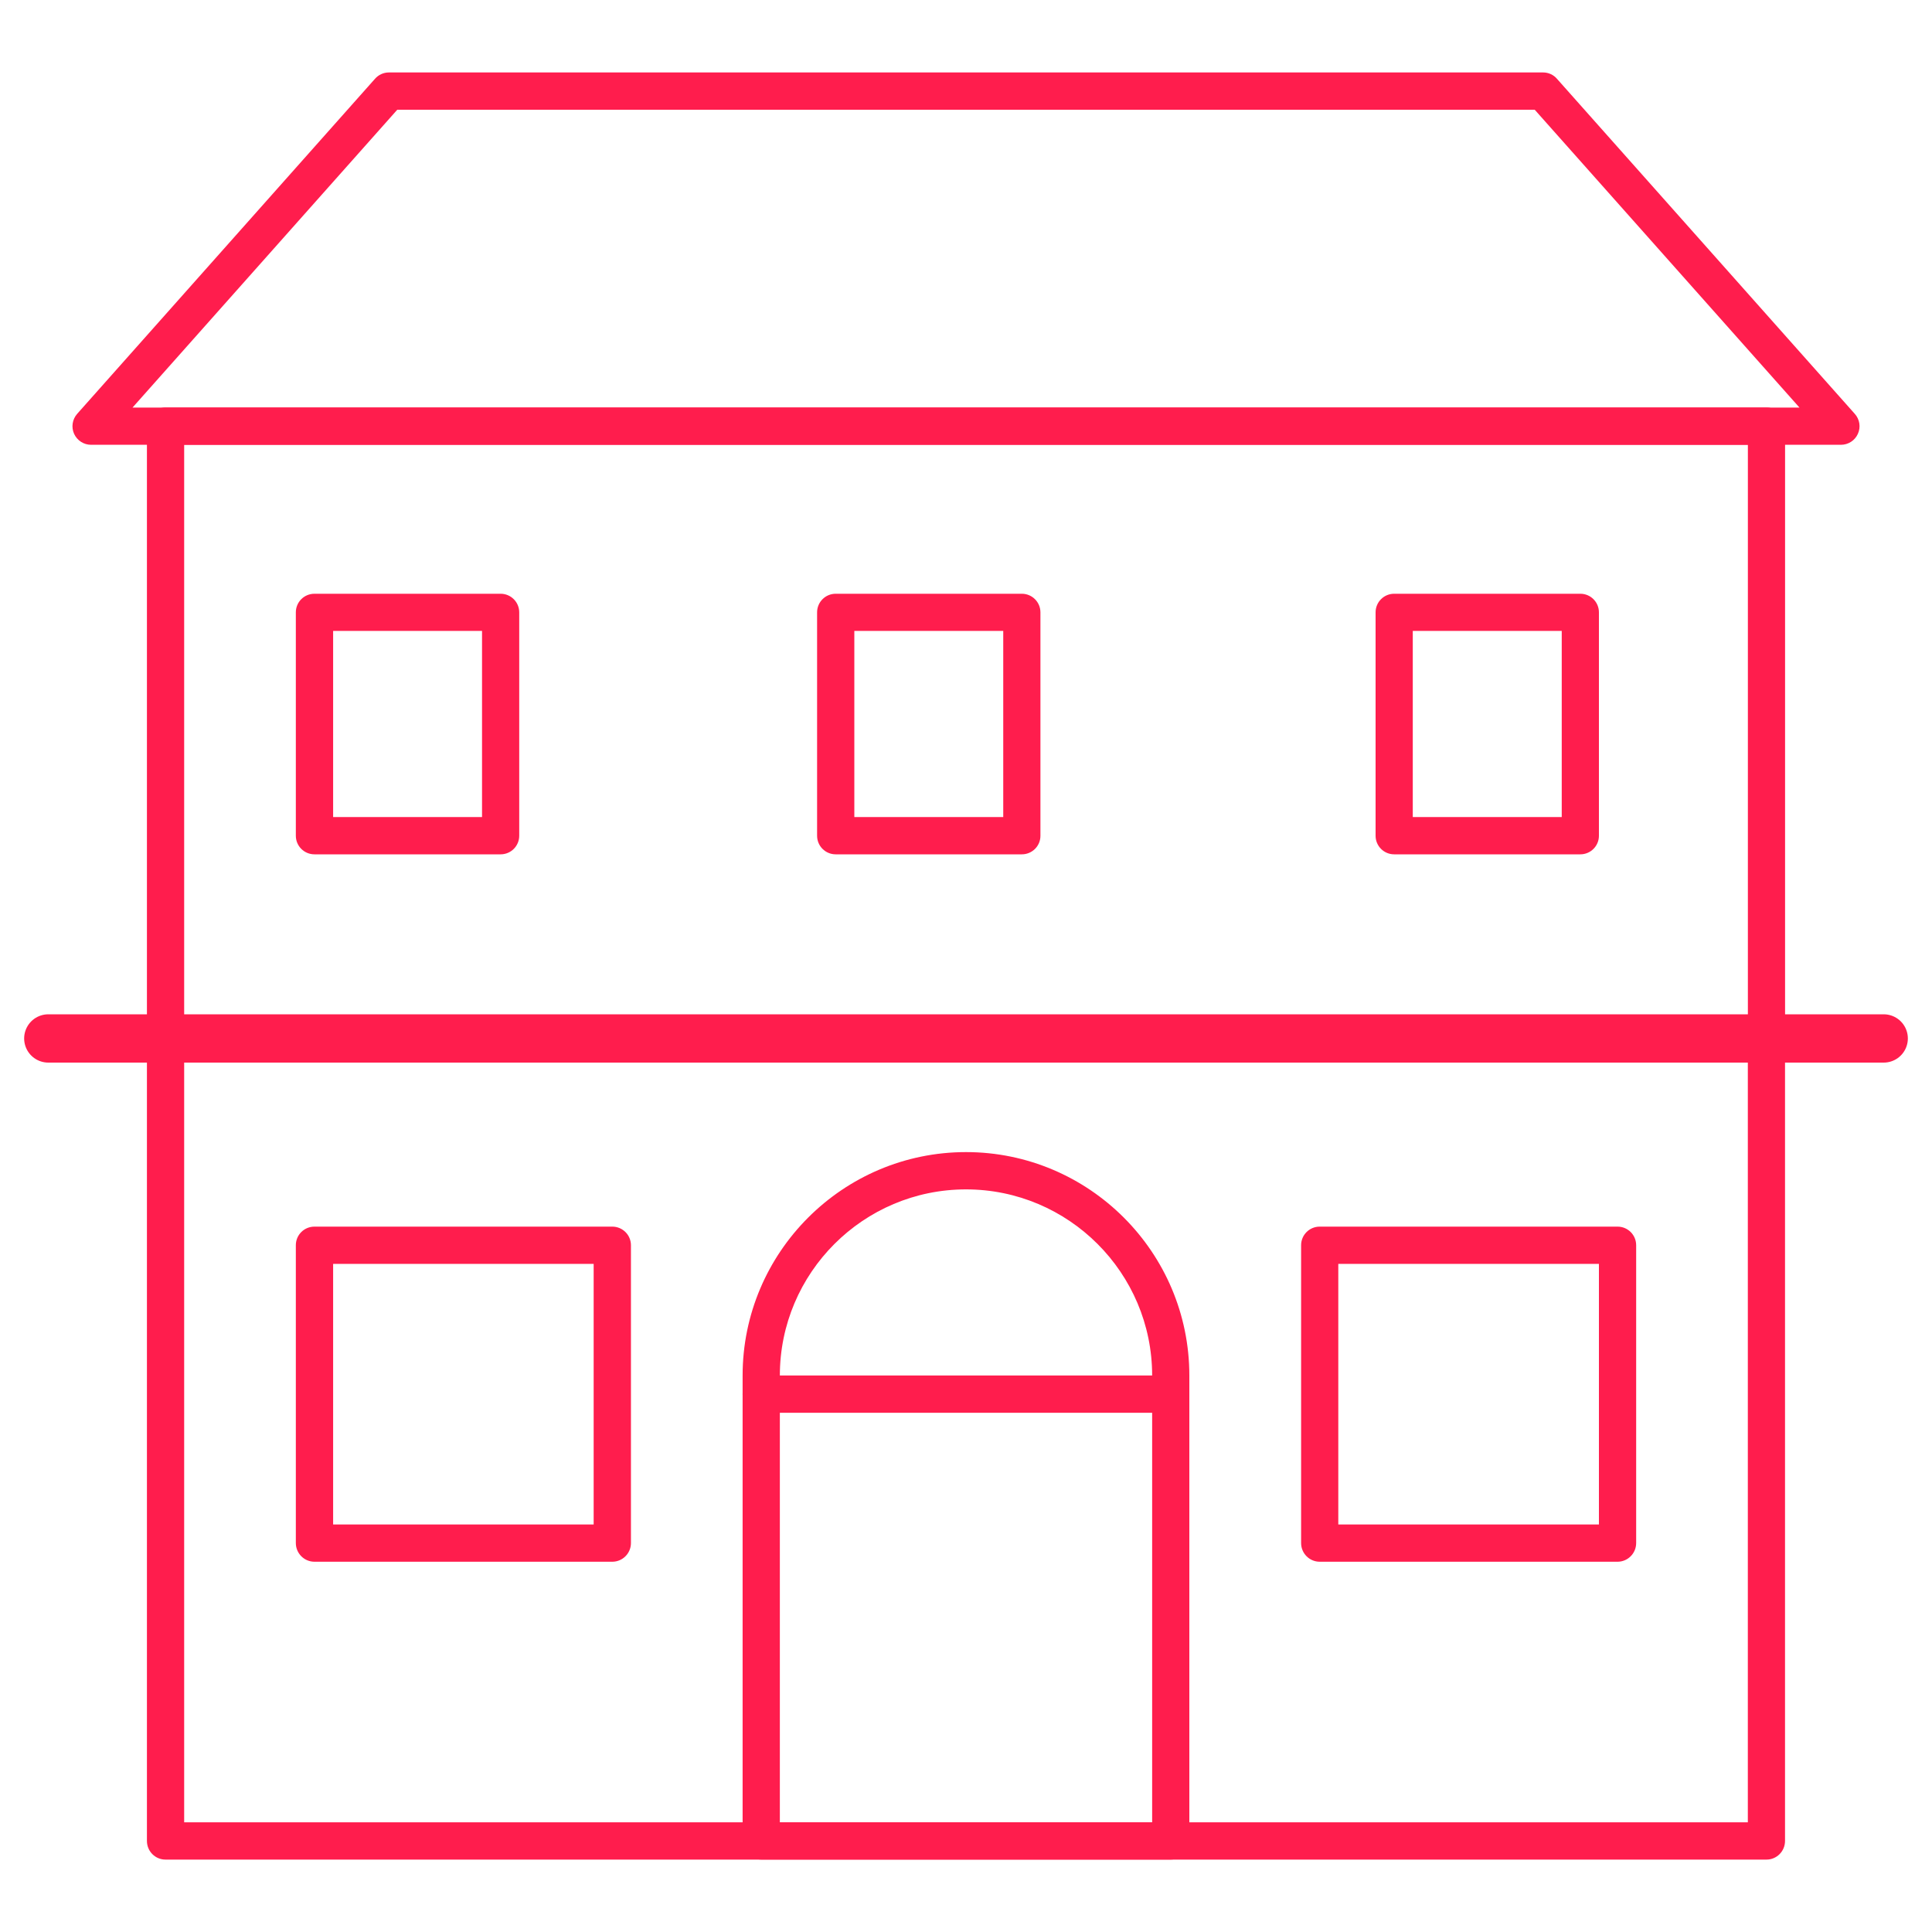
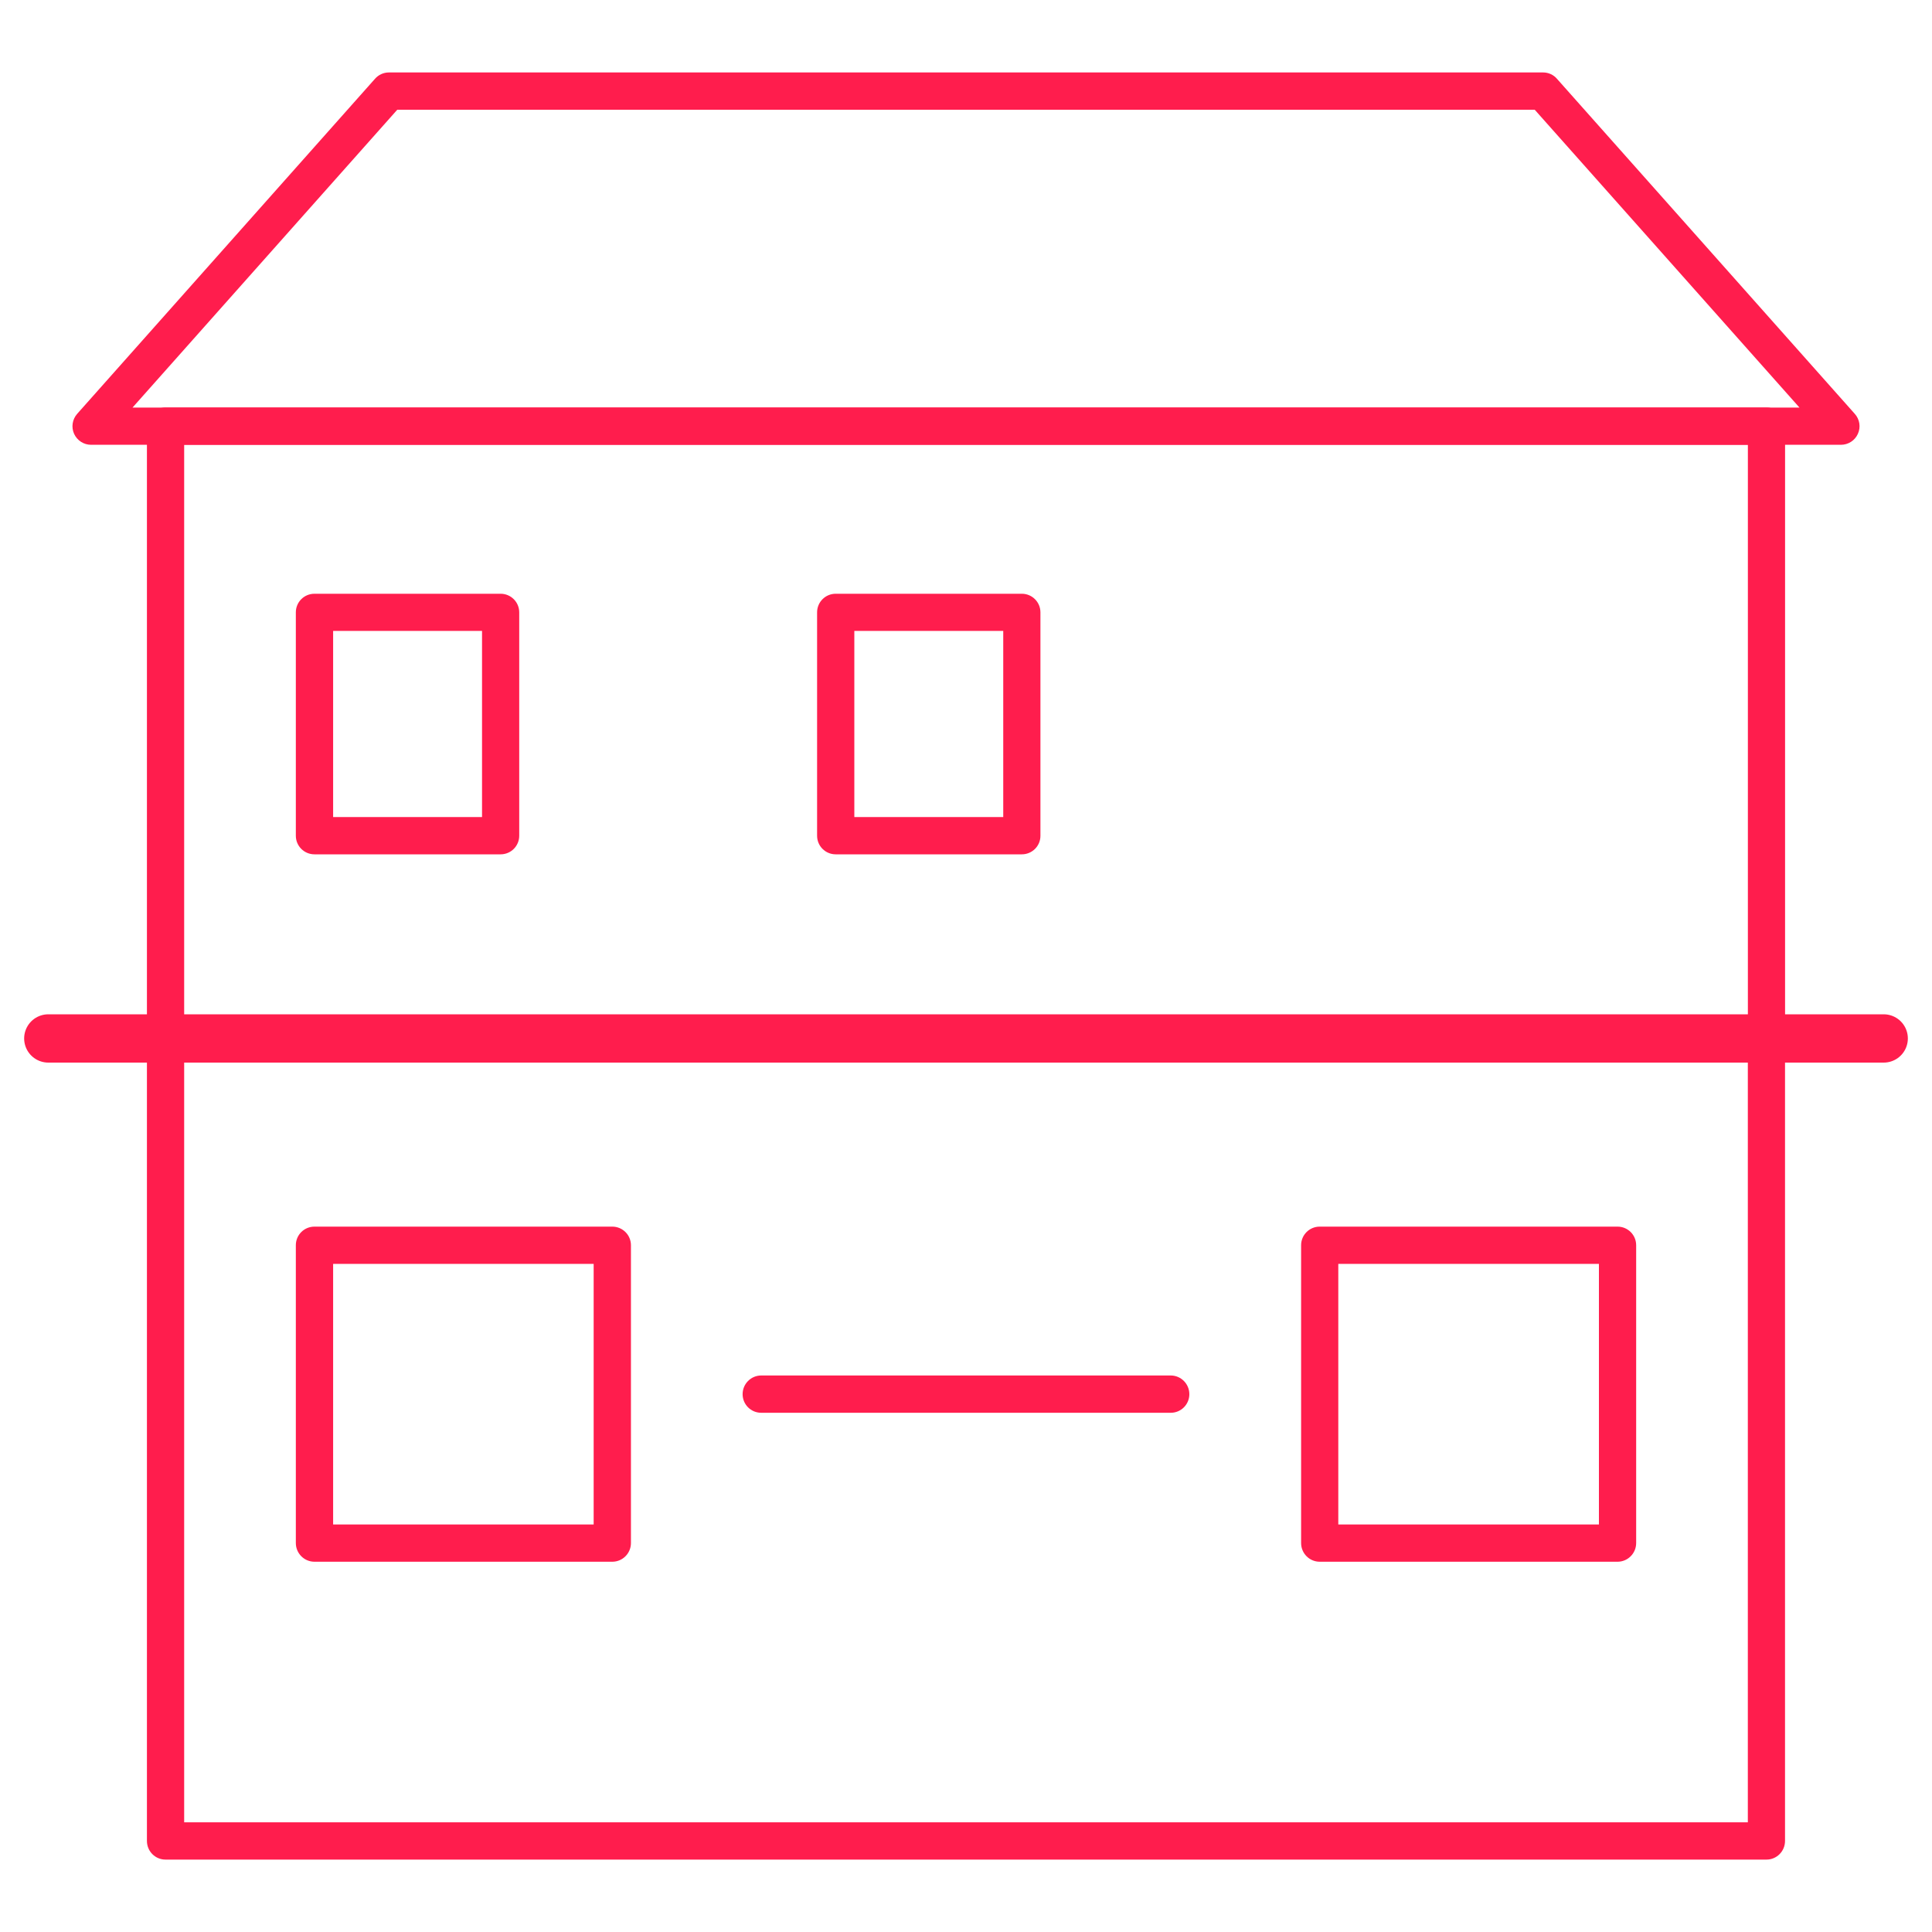
<svg xmlns="http://www.w3.org/2000/svg" version="1.1" id="Calque_1" x="0px" y="0px" width="40px" height="40px" viewBox="0 0 40 40" enable-background="new 0 0 40 40" xml:space="preserve">
  <g>
    <path fill="#FF1D4D" d="M38.114,9.209H1.886c-0.152,0-0.288-0.088-0.352-0.227C1.472,8.844,1.497,8.682,1.598,8.568l6.167-6.938   C7.838,1.547,7.942,1.5,8.052,1.5h23.896c0.11,0,0.215,0.047,0.287,0.131l6.167,6.938c0.101,0.113,0.127,0.275,0.063,0.414   C38.403,9.121,38.266,9.209,38.114,9.209z M2.744,8.438h34.512l-5.481-6.166H8.225L2.744,8.438z" />
    <path fill="#FF1D4D" d="M3.813,21.313v16.416h32.374V21.313l0.77,0.042v16.759c0,0.215-0.172,0.387-0.385,0.387H3.427   c-0.213,0-0.385-0.172-0.385-0.387V21.354" />
    <path fill="#FF1D4D" d="M33.49,32.334h-6.167c-0.213,0-0.385-0.174-0.385-0.387v-6.166c0-0.213,0.172-0.385,0.385-0.385h6.167   c0.212,0,0.385,0.172,0.385,0.385v6.166C33.875,32.16,33.702,32.334,33.49,32.334z M27.708,31.563h5.396v-5.396h-5.396V31.563z" />
    <path fill="#FF1D4D" d="M12.677,32.334H6.511c-0.214,0-0.386-0.174-0.386-0.387v-6.166c0-0.213,0.171-0.385,0.386-0.385h6.166   c0.212,0,0.386,0.172,0.386,0.385v6.166C13.063,32.16,12.89,32.334,12.677,32.334z M6.897,31.563h5.394v-5.396H6.897V31.563z" />
-     <path fill="#FF1D4D" d="M24.239,38.5h-8.479c-0.213,0-0.385-0.172-0.385-0.387v-9.635c0-2.549,2.075-4.625,4.625-4.625   s4.624,2.076,4.624,4.625v9.635C24.625,38.328,24.452,38.5,24.239,38.5z M16.146,37.729h7.708v-9.25   c0-2.125-1.729-3.854-3.854-3.854c-2.126,0-3.854,1.729-3.854,3.854V37.729z" />
    <path fill="#FF1D4D" d="M24.239,29.25h-8.479c-0.213,0-0.385-0.172-0.385-0.385s0.172-0.387,0.385-0.387h8.479   c0.212,0,0.385,0.174,0.385,0.387S24.452,29.25,24.239,29.25z" />
    <path fill="#FF1D4D" d="M3.042,21.541V8.824c0-0.213,0.171-0.387,0.385-0.387h33.146c0.212,0,0.385,0.174,0.385,0.387v12.717h-0.77   V9.209H3.813v12.332" />
    <path fill="#FF1D4D" d="M10.365,17.688H6.511c-0.214,0-0.386-0.172-0.386-0.385v-4.625c0-0.213,0.171-0.385,0.386-0.385h3.854   c0.212,0,0.385,0.172,0.385,0.385v4.625C10.75,17.516,10.578,17.688,10.365,17.688z M6.897,16.916H9.98v-3.854H6.897V16.916z" />
-     <path fill="#FF1D4D" d="M32.719,17.688h-3.854c-0.213,0-0.385-0.172-0.385-0.385v-4.625c0-0.213,0.172-0.385,0.385-0.385h3.854   c0.213,0,0.385,0.172,0.385,0.385v4.625C33.104,17.516,32.932,17.688,32.719,17.688z M29.25,16.916h3.084v-3.854H29.25V16.916z" />
    <path fill="#FF1D4D" d="M21.156,17.688h-3.854c-0.213,0-0.385-0.172-0.385-0.385v-4.625c0-0.213,0.172-0.385,0.385-0.385h3.854   c0.212,0,0.385,0.172,0.385,0.385v4.625C21.542,17.516,21.369,17.688,21.156,17.688z M17.688,16.916h3.083v-3.854h-3.083V16.916z" />
  </g>
  <line fill="none" stroke="#FF1D4D" stroke-linecap="round" stroke-miterlimit="10" x1="1" y1="21.5" x2="39" y2="21.5" />
</svg>